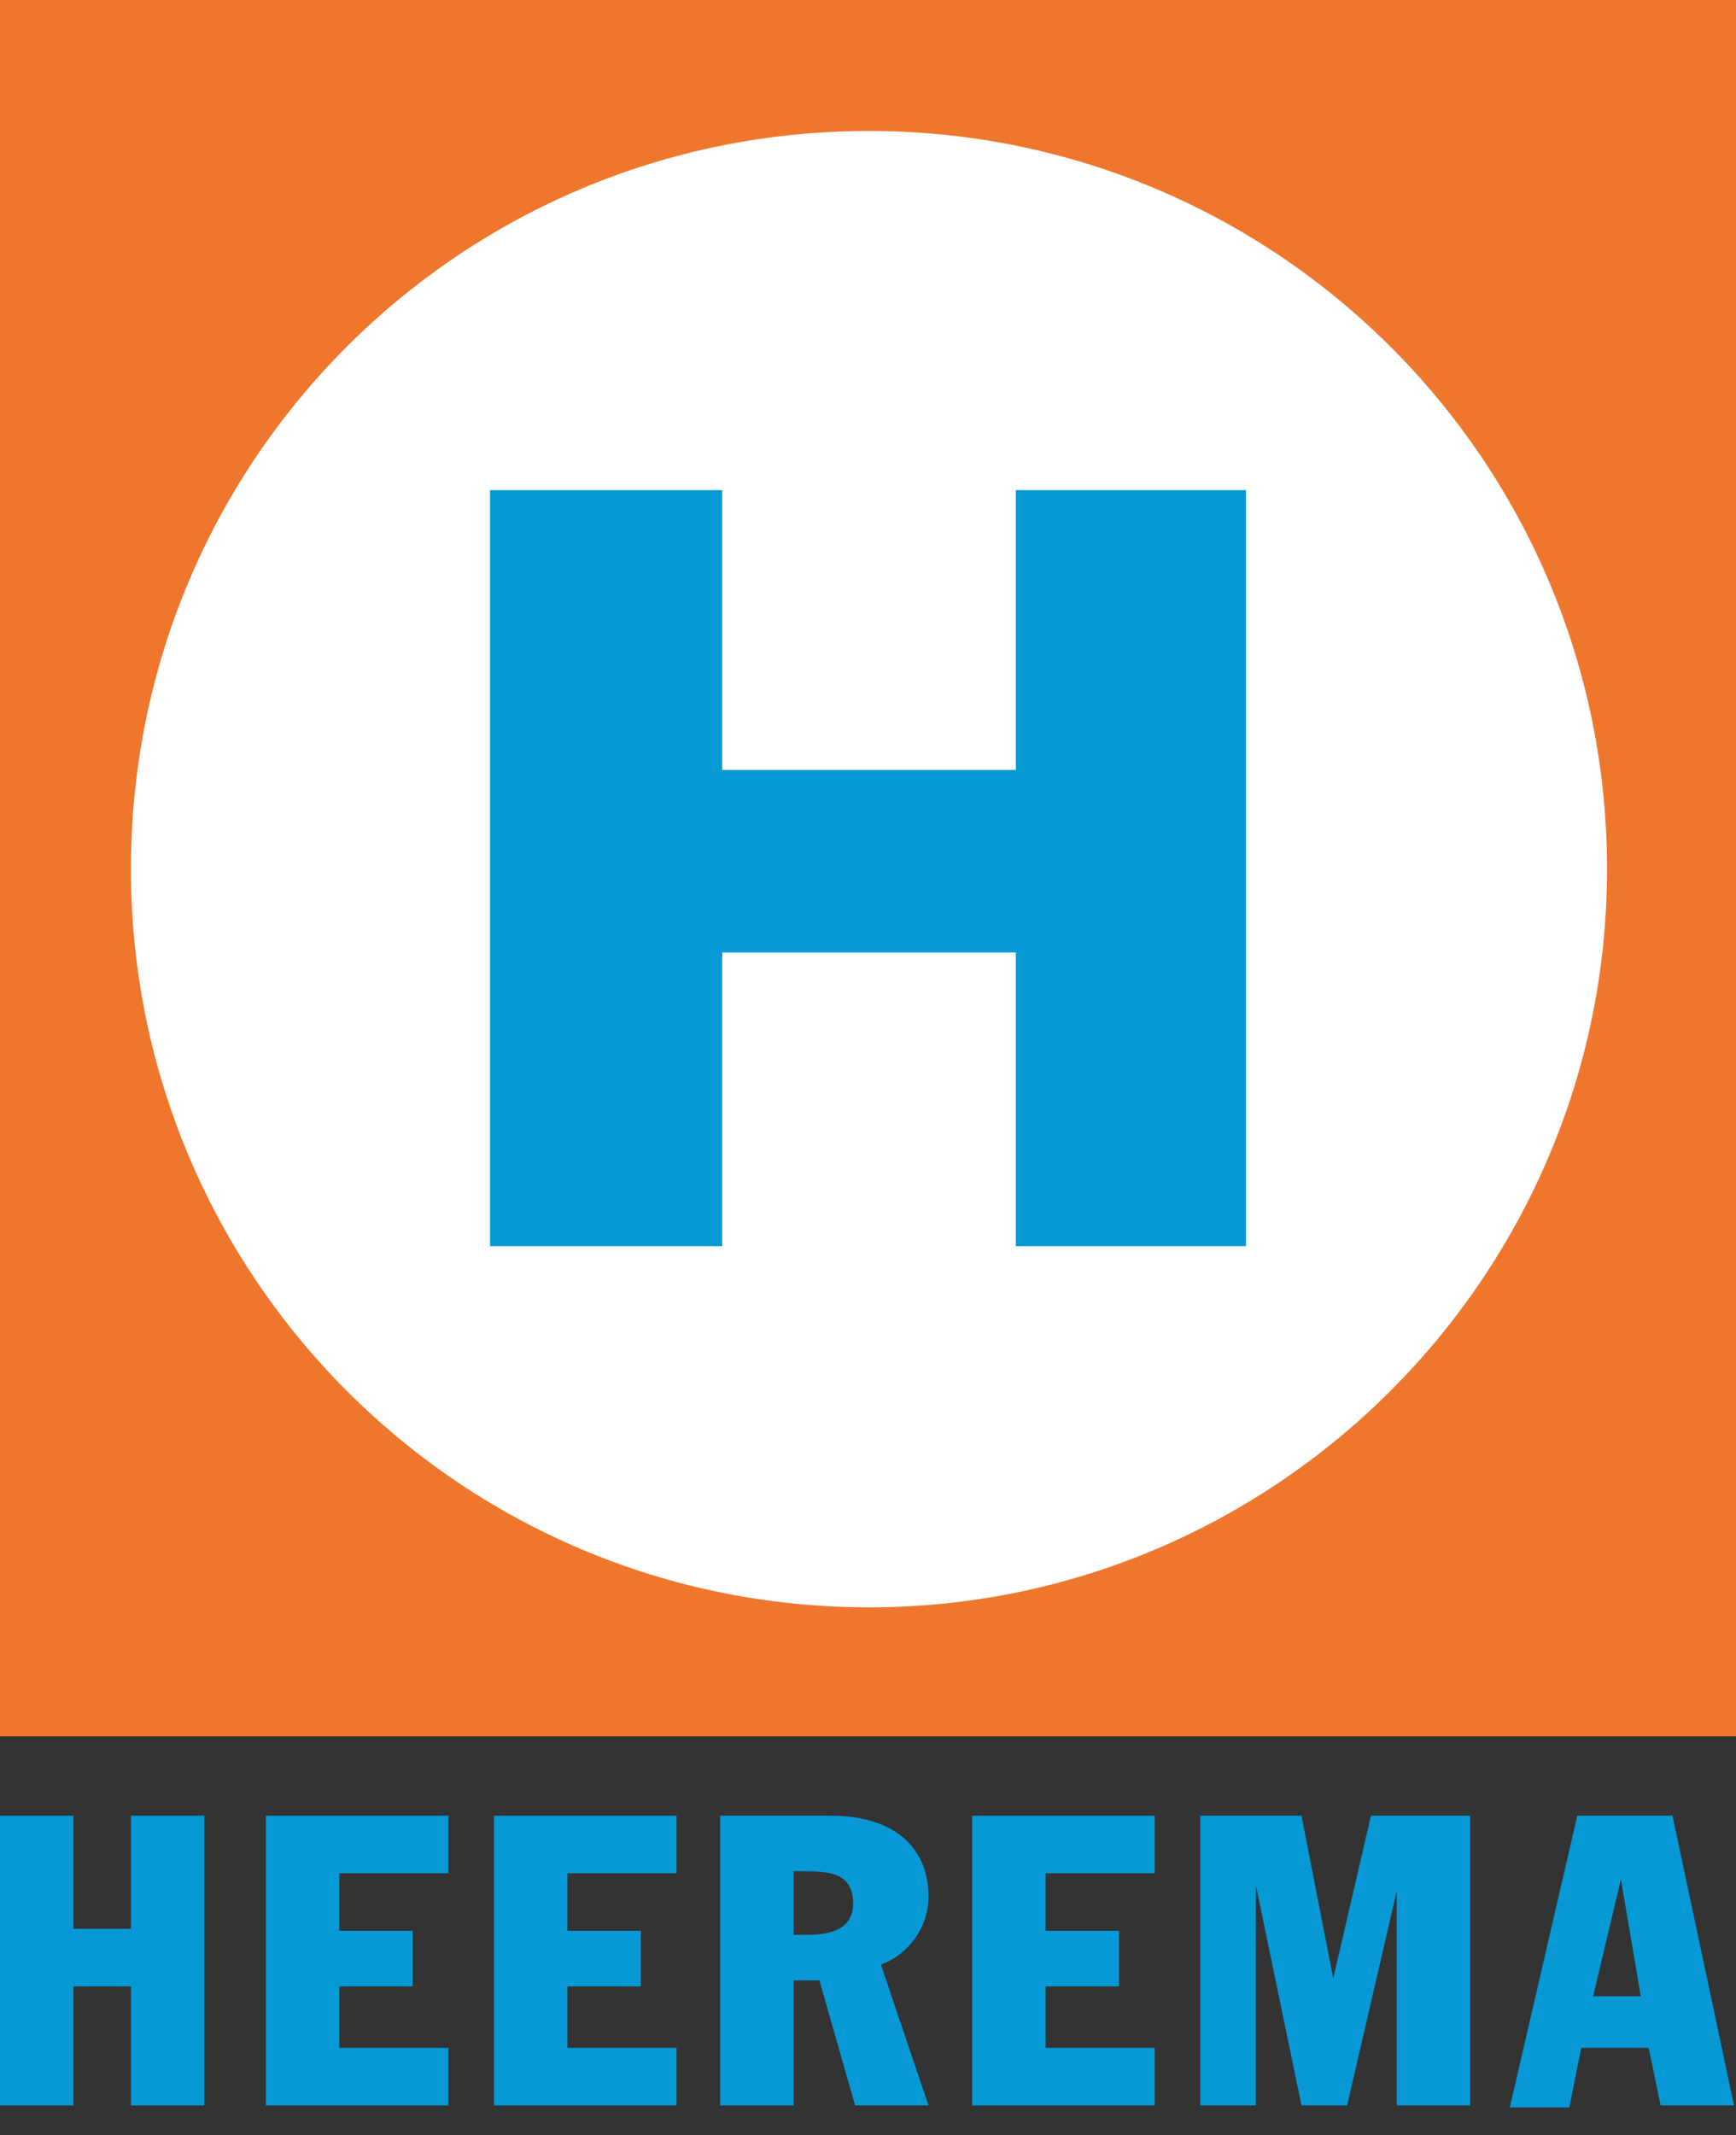
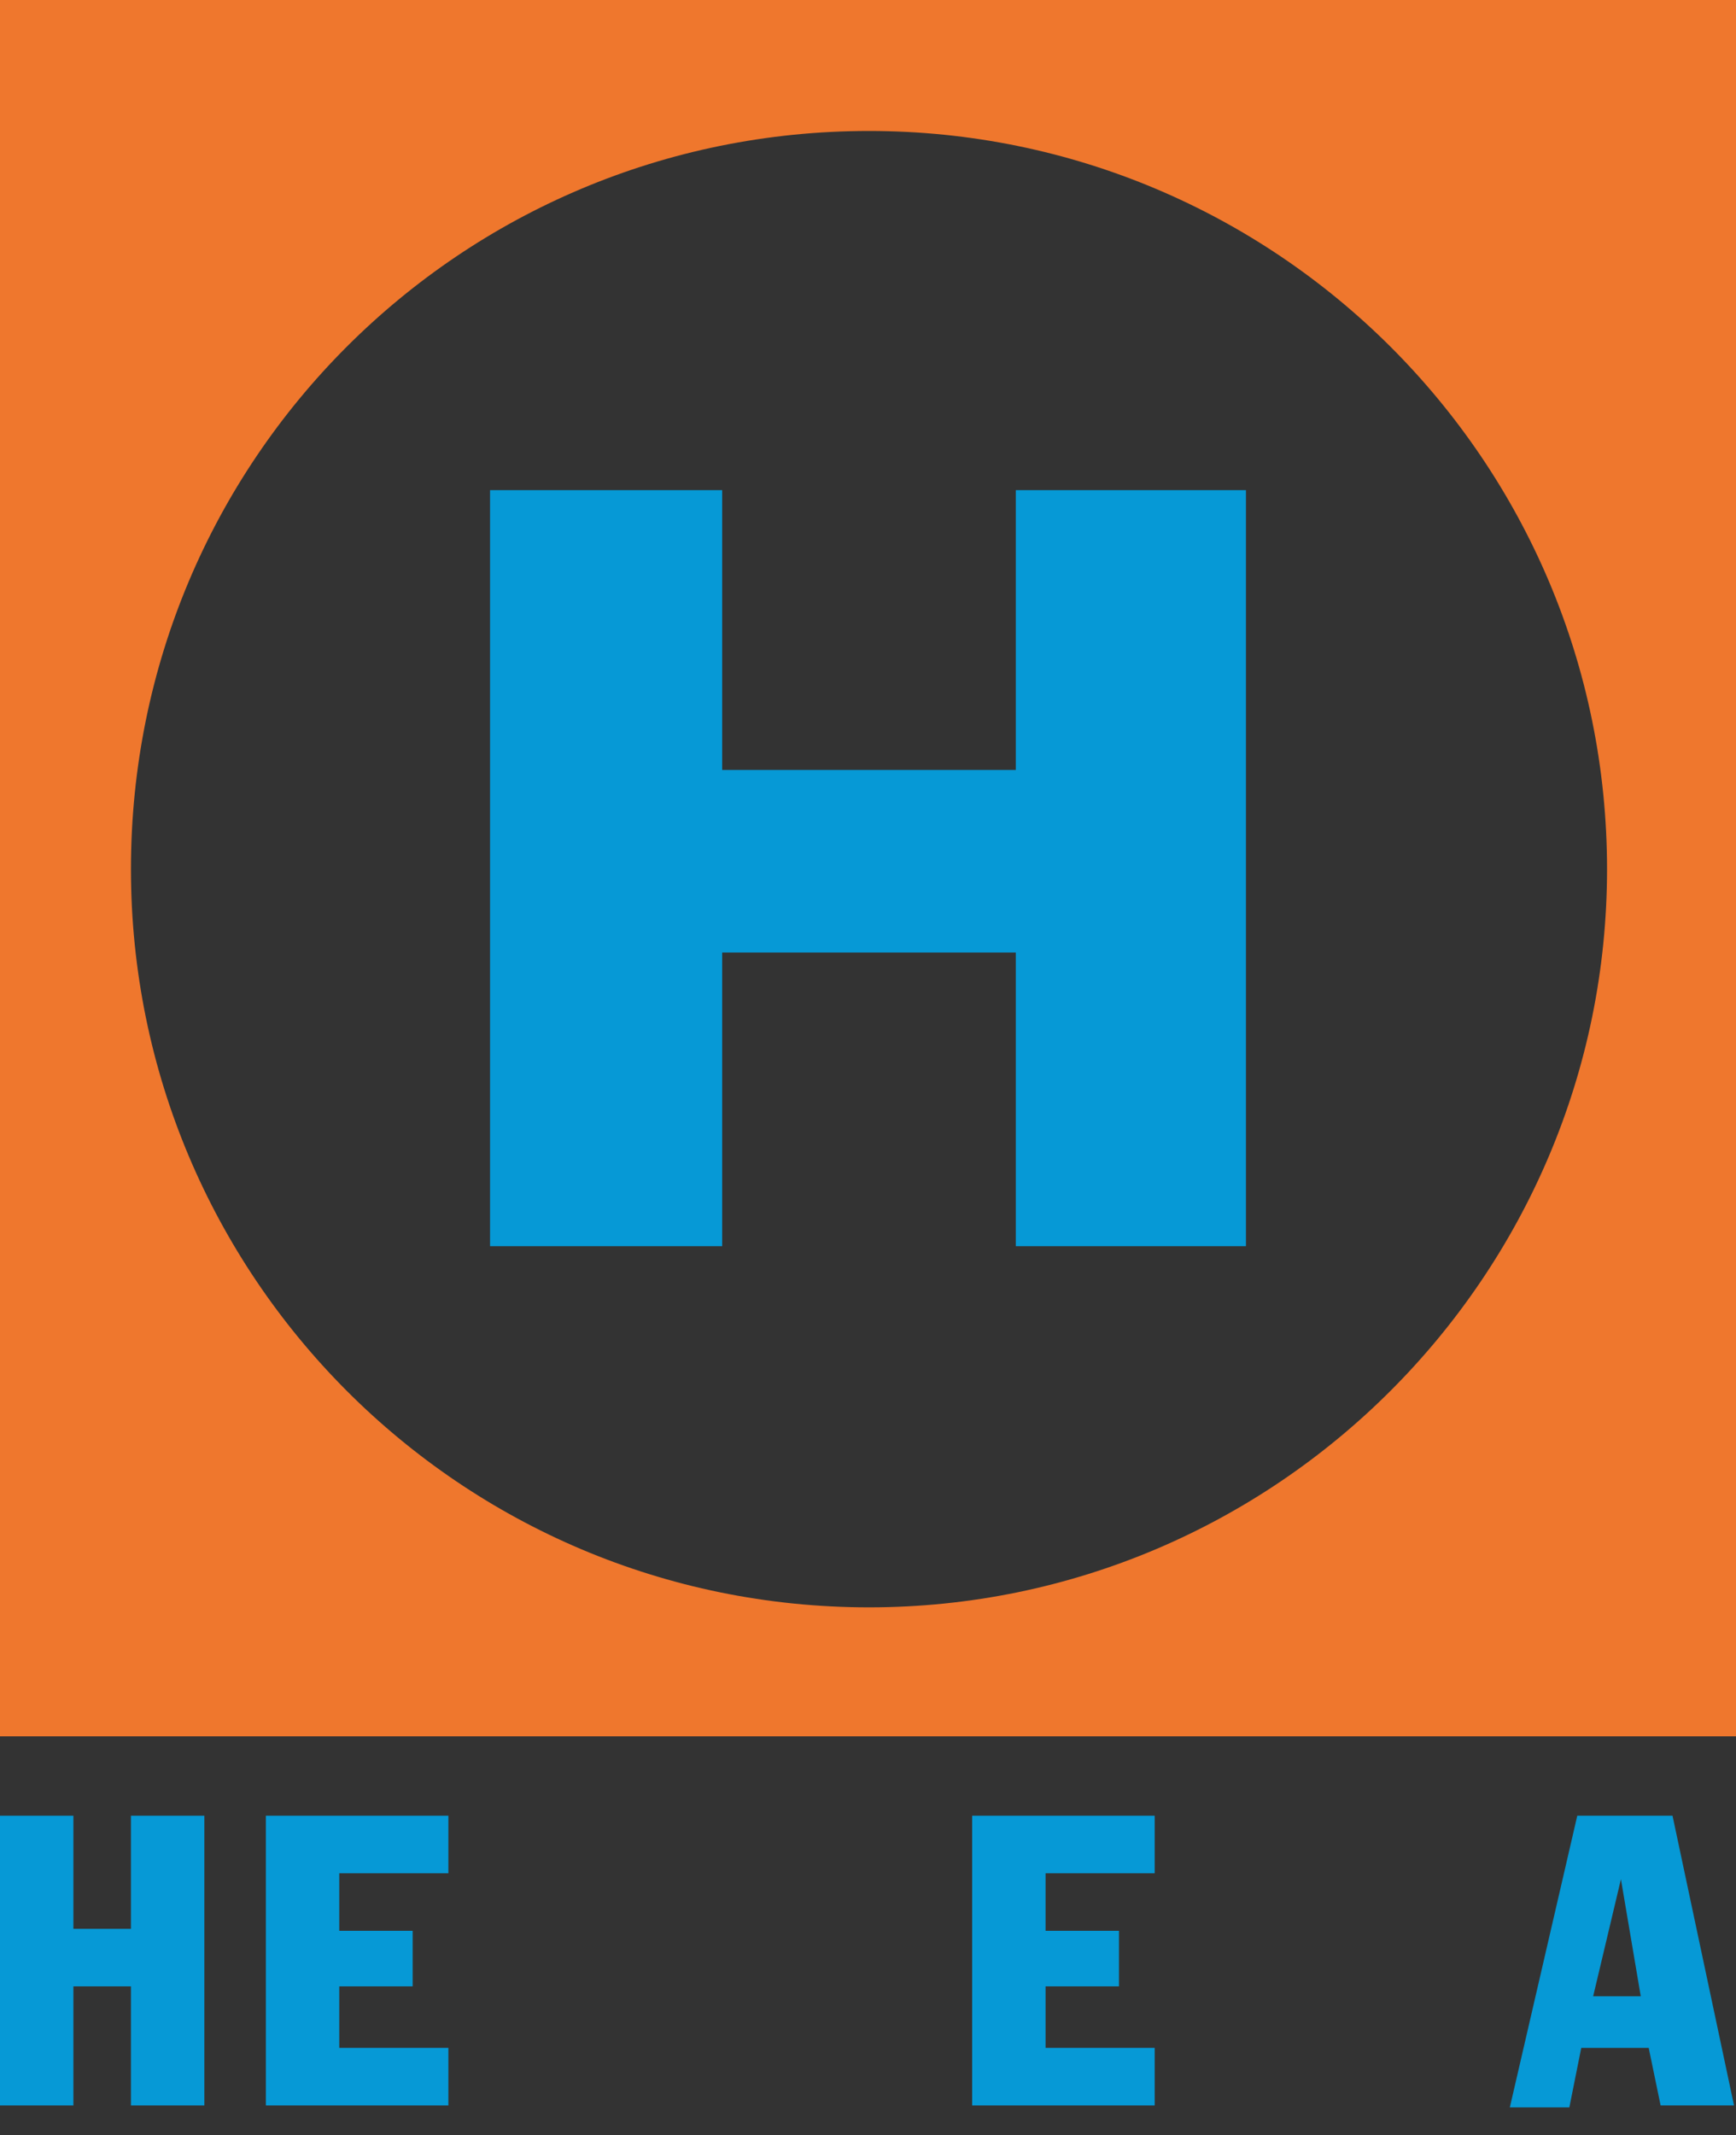
<svg xmlns="http://www.w3.org/2000/svg" viewBox="0 0 87.5 107.6">
  <rect x="0" y="0" width="87.5" height="107.6" fill="#333333" stroke="none" />
-   <rect x="4.2" y="5.2" class="st0" fill="#FFFFFF" width="81" height="79.4" />
  <polygon class="st1" fill="#0699D6" points="6.6 91.5 6.6 97.2 3.7 97.2 3.7 91.5 0 91.5 0 106.1 3.7 106.1 3.7 100.1 6.6 100.1 6.6 106.1 10.3 106.1 10.3 91.5 " />
  <polygon class="st1" fill="#0699D6" points="13.4 91.5 13.4 106.1 22.6 106.1 22.6 103.2 17.1 103.2 17.1 100.1 20.8 100.1 20.8 97.3 17.1 97.3 17.1 94.4 22.6 94.4 22.6 91.5 " />
-   <polygon class="st1" fill="#0699D6" points="24.9 91.5 24.9 106.1 34.1 106.1 34.1 103.2 28.6 103.2 28.6 100.1 32.3 100.1 32.3 97.3 28.6 97.3 28.6 94.4 34.1 94.4 34.1 91.5 " />
-   <path class="st1" fill="#0699D6" d="M36.4 91.5h5.5c2.8 0 4.9 1.3 4.9 4.1 0 1.5-1 2.9-2.4 3.4l2.4 7.1h-3.7l-1.8-6.3H40v6.3h-3.7V91.5zM40 97.5h0.7c1.4 0 2.3-0.4 2.3-1.6 0-1.5-1.2-1.6-2.4-1.6H40V97.5z" />
  <polygon class="st1" fill="#0699D6" points="49 91.5 58.2 91.5 58.2 94.4 52.7 94.4 52.7 97.3 56.4 97.3 56.4 100.1 52.7 100.1 52.7 103.2 58.2 103.2 58.2 106.1 49 106.1 " />
-   <polygon class="st1" fill="#0699D6" points="60.5 91.5 65.6 91.5 67.2 99.7 67.2 99.7 69.1 91.5 74.1 91.5 74.1 106.1 70.4 106.1 70.4 95.3 70.4 95.3 67.9 106.1 65.6 106.1 63.3 95 63.3 95 63.3 106.1 60.5 106.1 " />
  <path class="st1" fill="#0699D6" d="M79.5 91.5h4.8l3.1 14.6h-3.7l-0.6-2.9h-3.4l-0.6 3h-3L79.5 91.5zM80.3 100.6h2.4l-1-5.9 0 0L80.3 100.6z" />
  <path class="st2" fill="#EF772D" d="M87.5 87.5H0V0h87.5V87.5zM43.8 6.6C23.2 6.6 6.6 23.2 6.6 43.8 6.6 64.3 23.2 81 43.8 81 64.3 81 81 64.3 81 43.8c0 0 0 0 0 0C81 23.2 64.3 6.6 43.8 6.6L43.8 6.6" />
  <polygon class="st1" fill="#0699D6" points="62.8 62.8 51.2 62.8 51.2 48 36.4 48 36.4 62.8 24.7 62.8 24.7 24.7 36.4 24.7 36.4 38.8 51.2 38.8 51.2 24.7 62.8 24.7 " />
</svg>